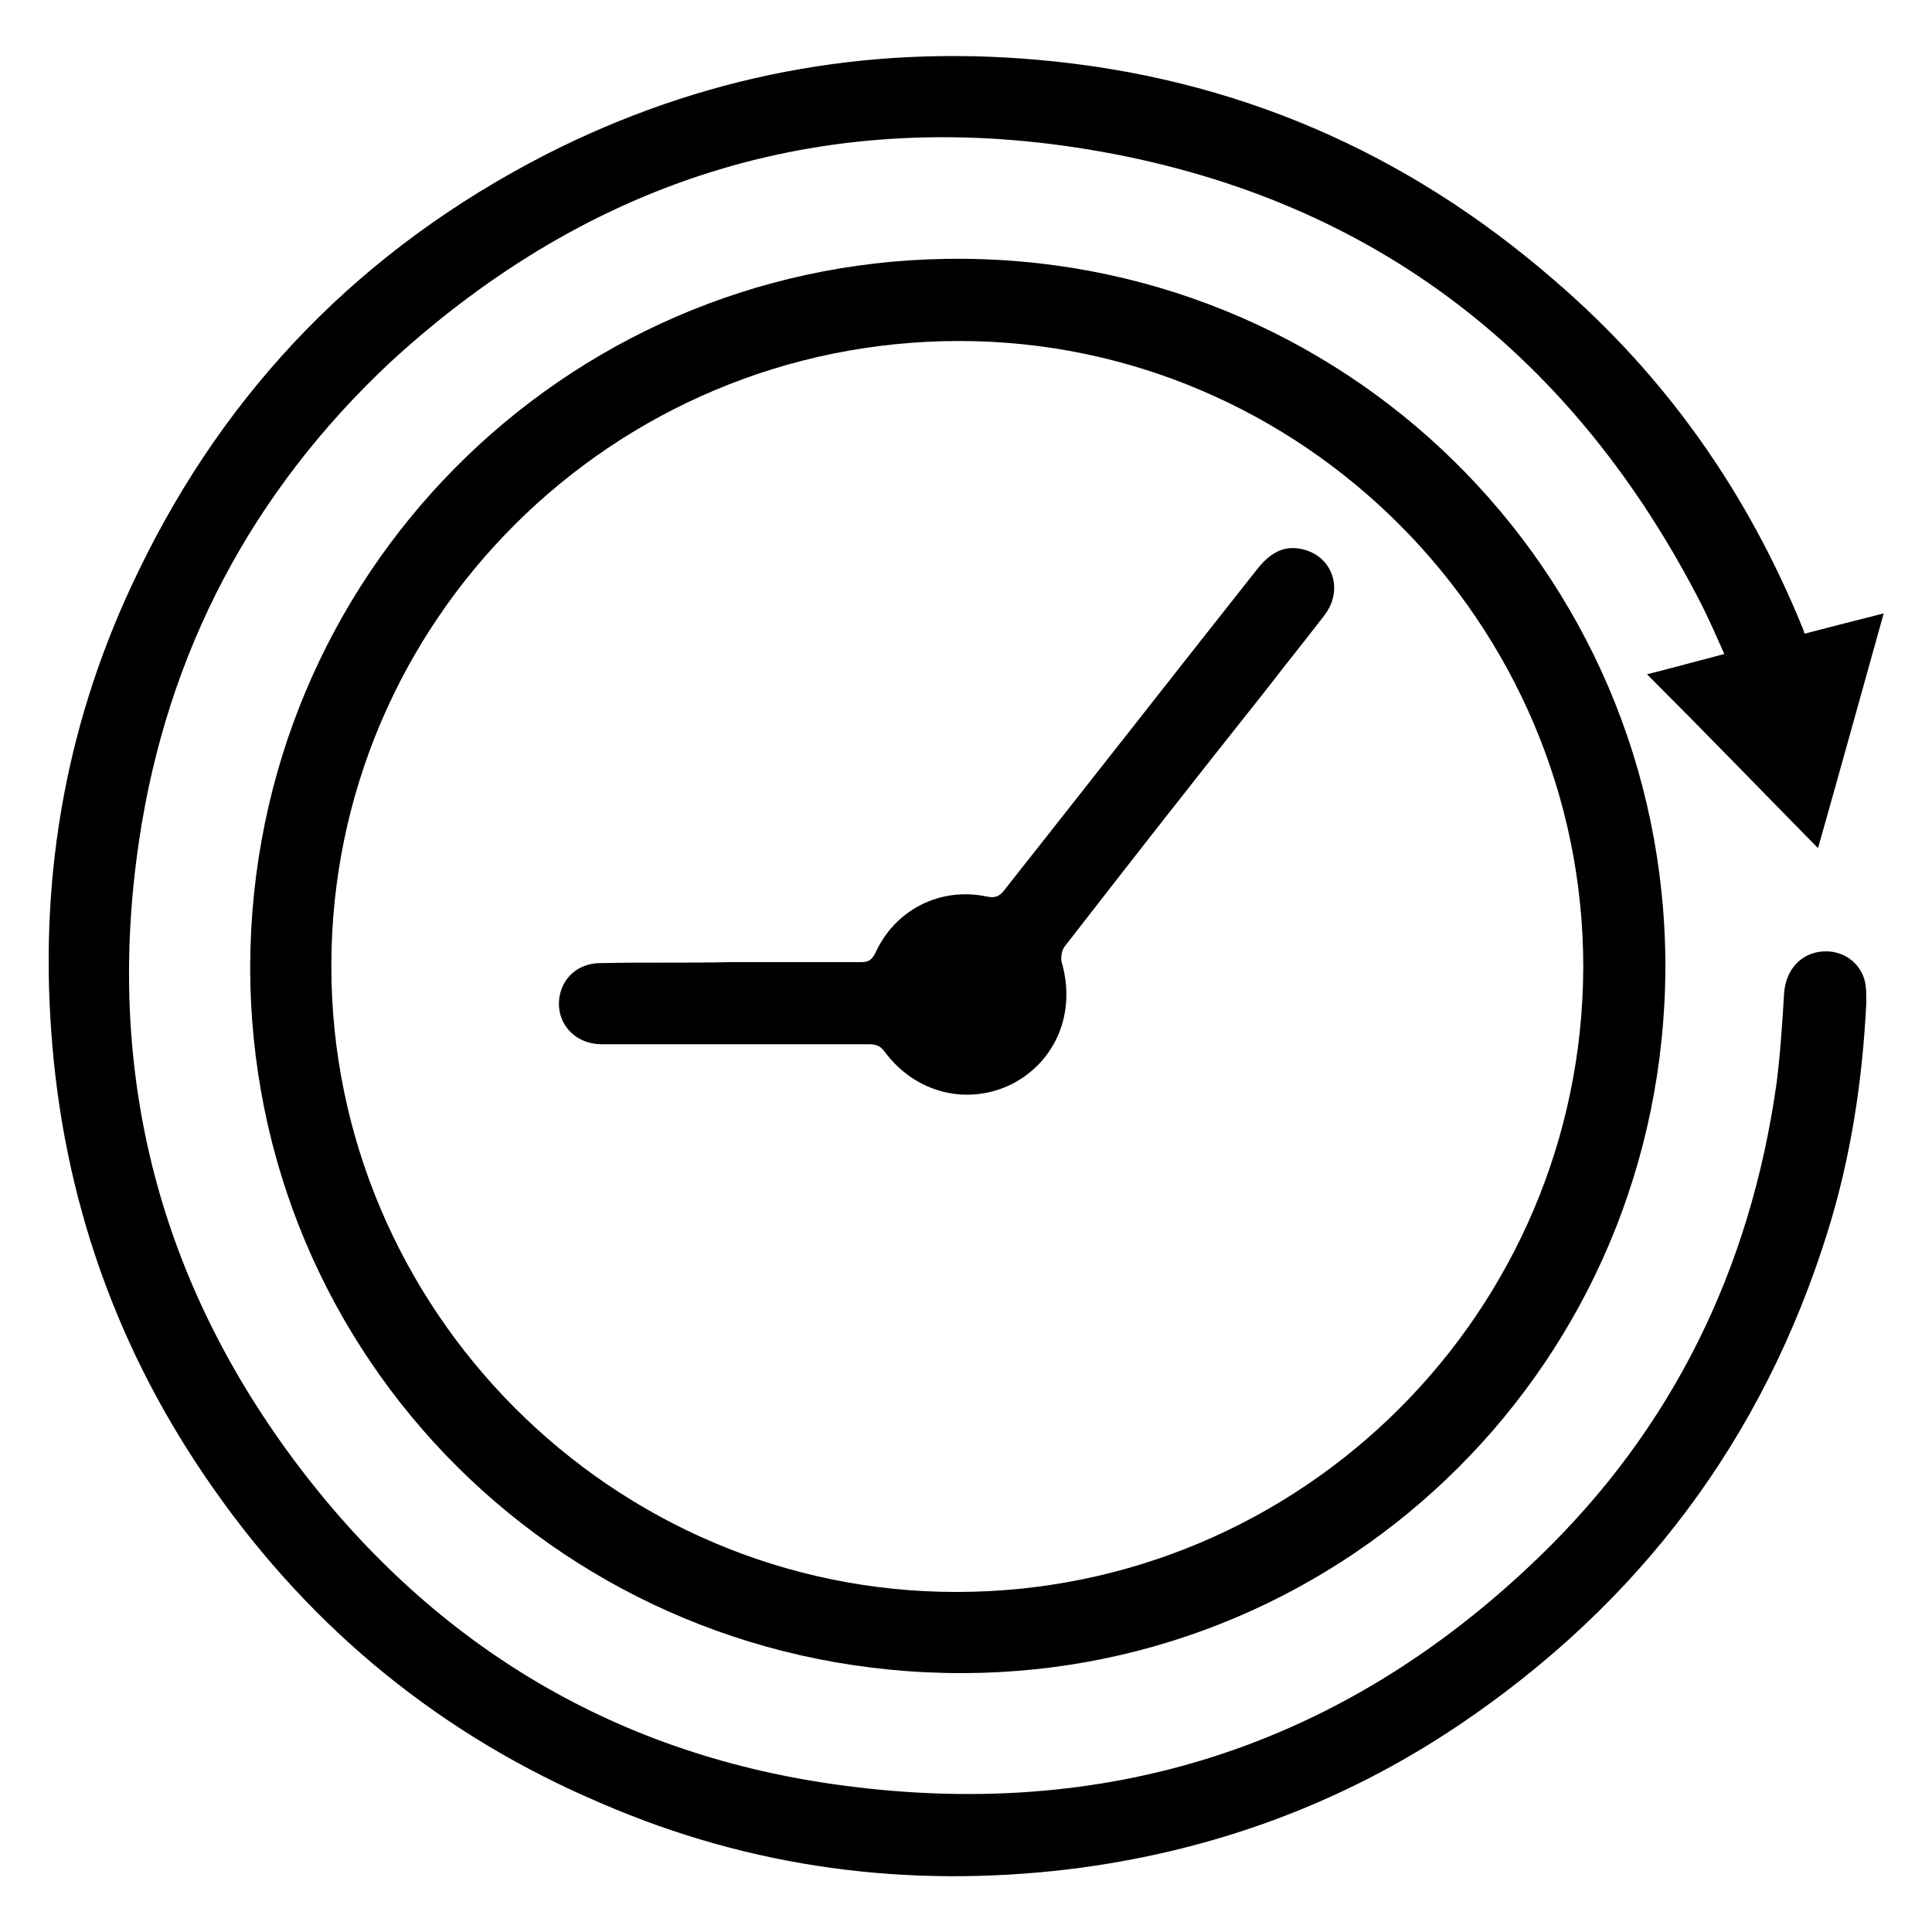
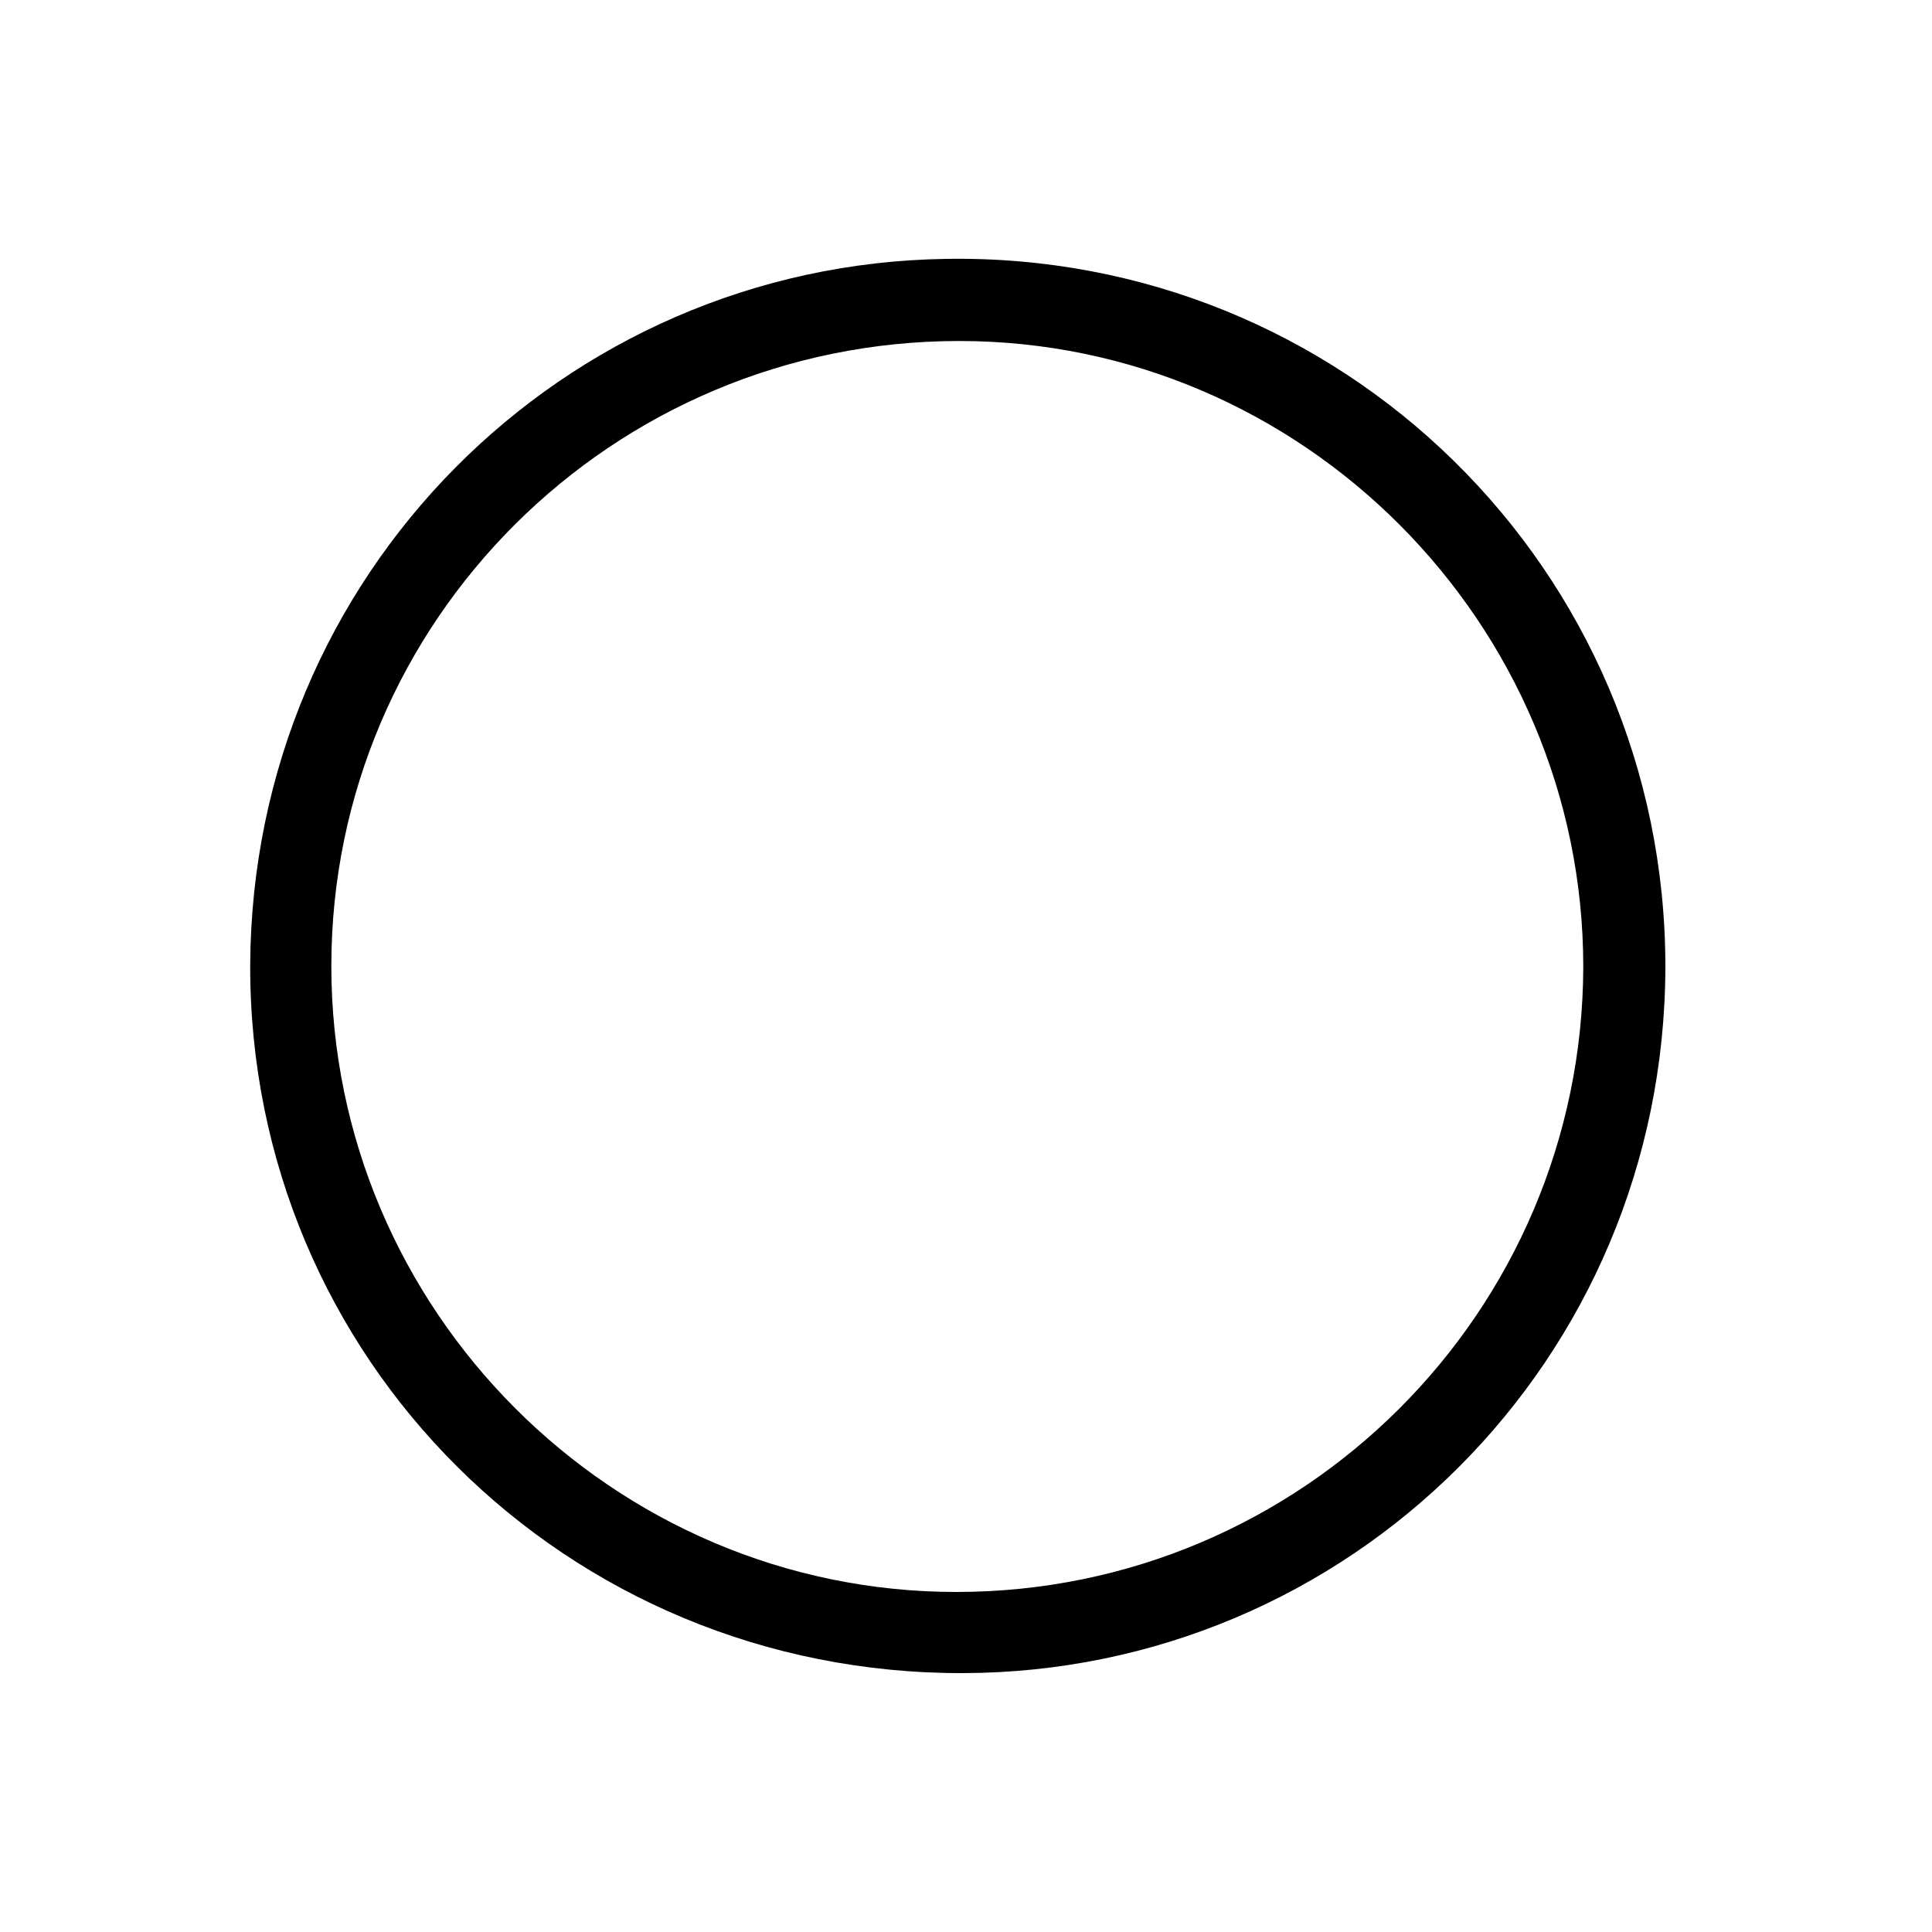
<svg xmlns="http://www.w3.org/2000/svg" xml:space="preserve" style="enable-background:new 0 0 200 200;" viewBox="0 0 200 200" y="0px" x="0px" id="Layer_1" version="1.1">
  <style type="text/css">
	.st0{clip-path:url(#SVGID_00000101091497314711965940000002722647125311135625_);}
</style>
  <g>
-     <path d="M186.8,65.6c2.7-0.7,5.4-1.4,8.2-2.1c-2.3,8.2-4.5,16.2-6.8,24.3c-5.9-6-11.7-12-17.7-18c2.8-0.7,5.3-1.4,8-2.1   c-0.8-1.8-1.5-3.4-2.3-5c-13.1-25.7-33.7-41.9-62.2-47c-28-5-52.7,2.6-73.6,21.8C26.1,50.9,17.3,67.5,14.4,87   c-3.5,23.5,1.8,45,16,64.1c14,18.8,32.7,30.3,55.9,33.6c28,4,52.6-3.8,73-23.5c13.9-13.4,21.9-29.9,24.6-49   c0.4-3.1,0.6-6.3,0.8-9.5c0.2-2.3,1.7-4,3.9-4.2c2.2-0.2,4.1,1.2,4.5,3.3c0.1,0.6,0.1,1.3,0.1,2c-0.4,8.1-1.6,16-4,23.7   c-6.7,21.5-19.5,38.5-38.2,51.1c-12.2,8.2-25.7,13.1-40.3,14.9c-16.7,2-32.9-0.1-48.4-6.8c-16.5-7-29.9-17.9-40.2-32.6   c-10-14.2-15.6-30.1-16.8-47.4c-1.2-16.6,1.7-32.5,9-47.5C23.5,40.1,37.6,25.7,56.5,16c16.1-8.2,33.1-11.4,51-9.8   c20.3,1.8,38.1,9.5,53.5,22.9C172.5,39,180.9,51,186.6,65C186.7,65.2,186.7,65.3,186.8,65.6z" />
    <path d="M25.9,99.9c0.2-40.4,32.4-72.5,72-73.1c41-0.7,74.5,32.1,74.5,73.3c-0.1,40.8-32.8,73-72.7,73.1   C58.6,173.3,25.8,140.6,25.9,99.9z M99,164.8c35.8,0,64.8-29,64.9-64.7c0-35.6-29.1-64.8-64.6-64.8c-35.9,0-65,29-65,64.7   C34.3,135.6,63.4,164.8,99,164.8z" />
-     <path d="M75.6,99.6c4.5,0,9,0,13.5,0c0.8,0,1.1-0.2,1.5-0.9c2-4.5,6.7-6.9,11.5-5.9c0.9,0.2,1.4,0,1.9-0.7c8.7-11,17.3-22,26-33   c1.3-1.7,2.8-2.8,5-2.2c3,0.8,4.1,4.2,2.1,6.8c-2,2.6-4.1,5.2-6.1,7.8c-7,8.8-13.9,17.6-20.8,26.5c-0.3,0.4-0.4,1.1-0.3,1.6   c1.5,5.1-0.5,10.2-5.1,12.6c-4.6,2.3-10,1-13.2-3.3c-0.5-0.7-1-0.8-1.7-0.8c-9.2,0-18.4,0-27.6,0c-3,0-5-2.5-4.3-5.3   c0.5-1.9,2.1-3.1,4.2-3.1C66.6,99.6,71.1,99.7,75.6,99.6C75.6,99.6,75.6,99.6,75.6,99.6z" />
  </g>
</svg>